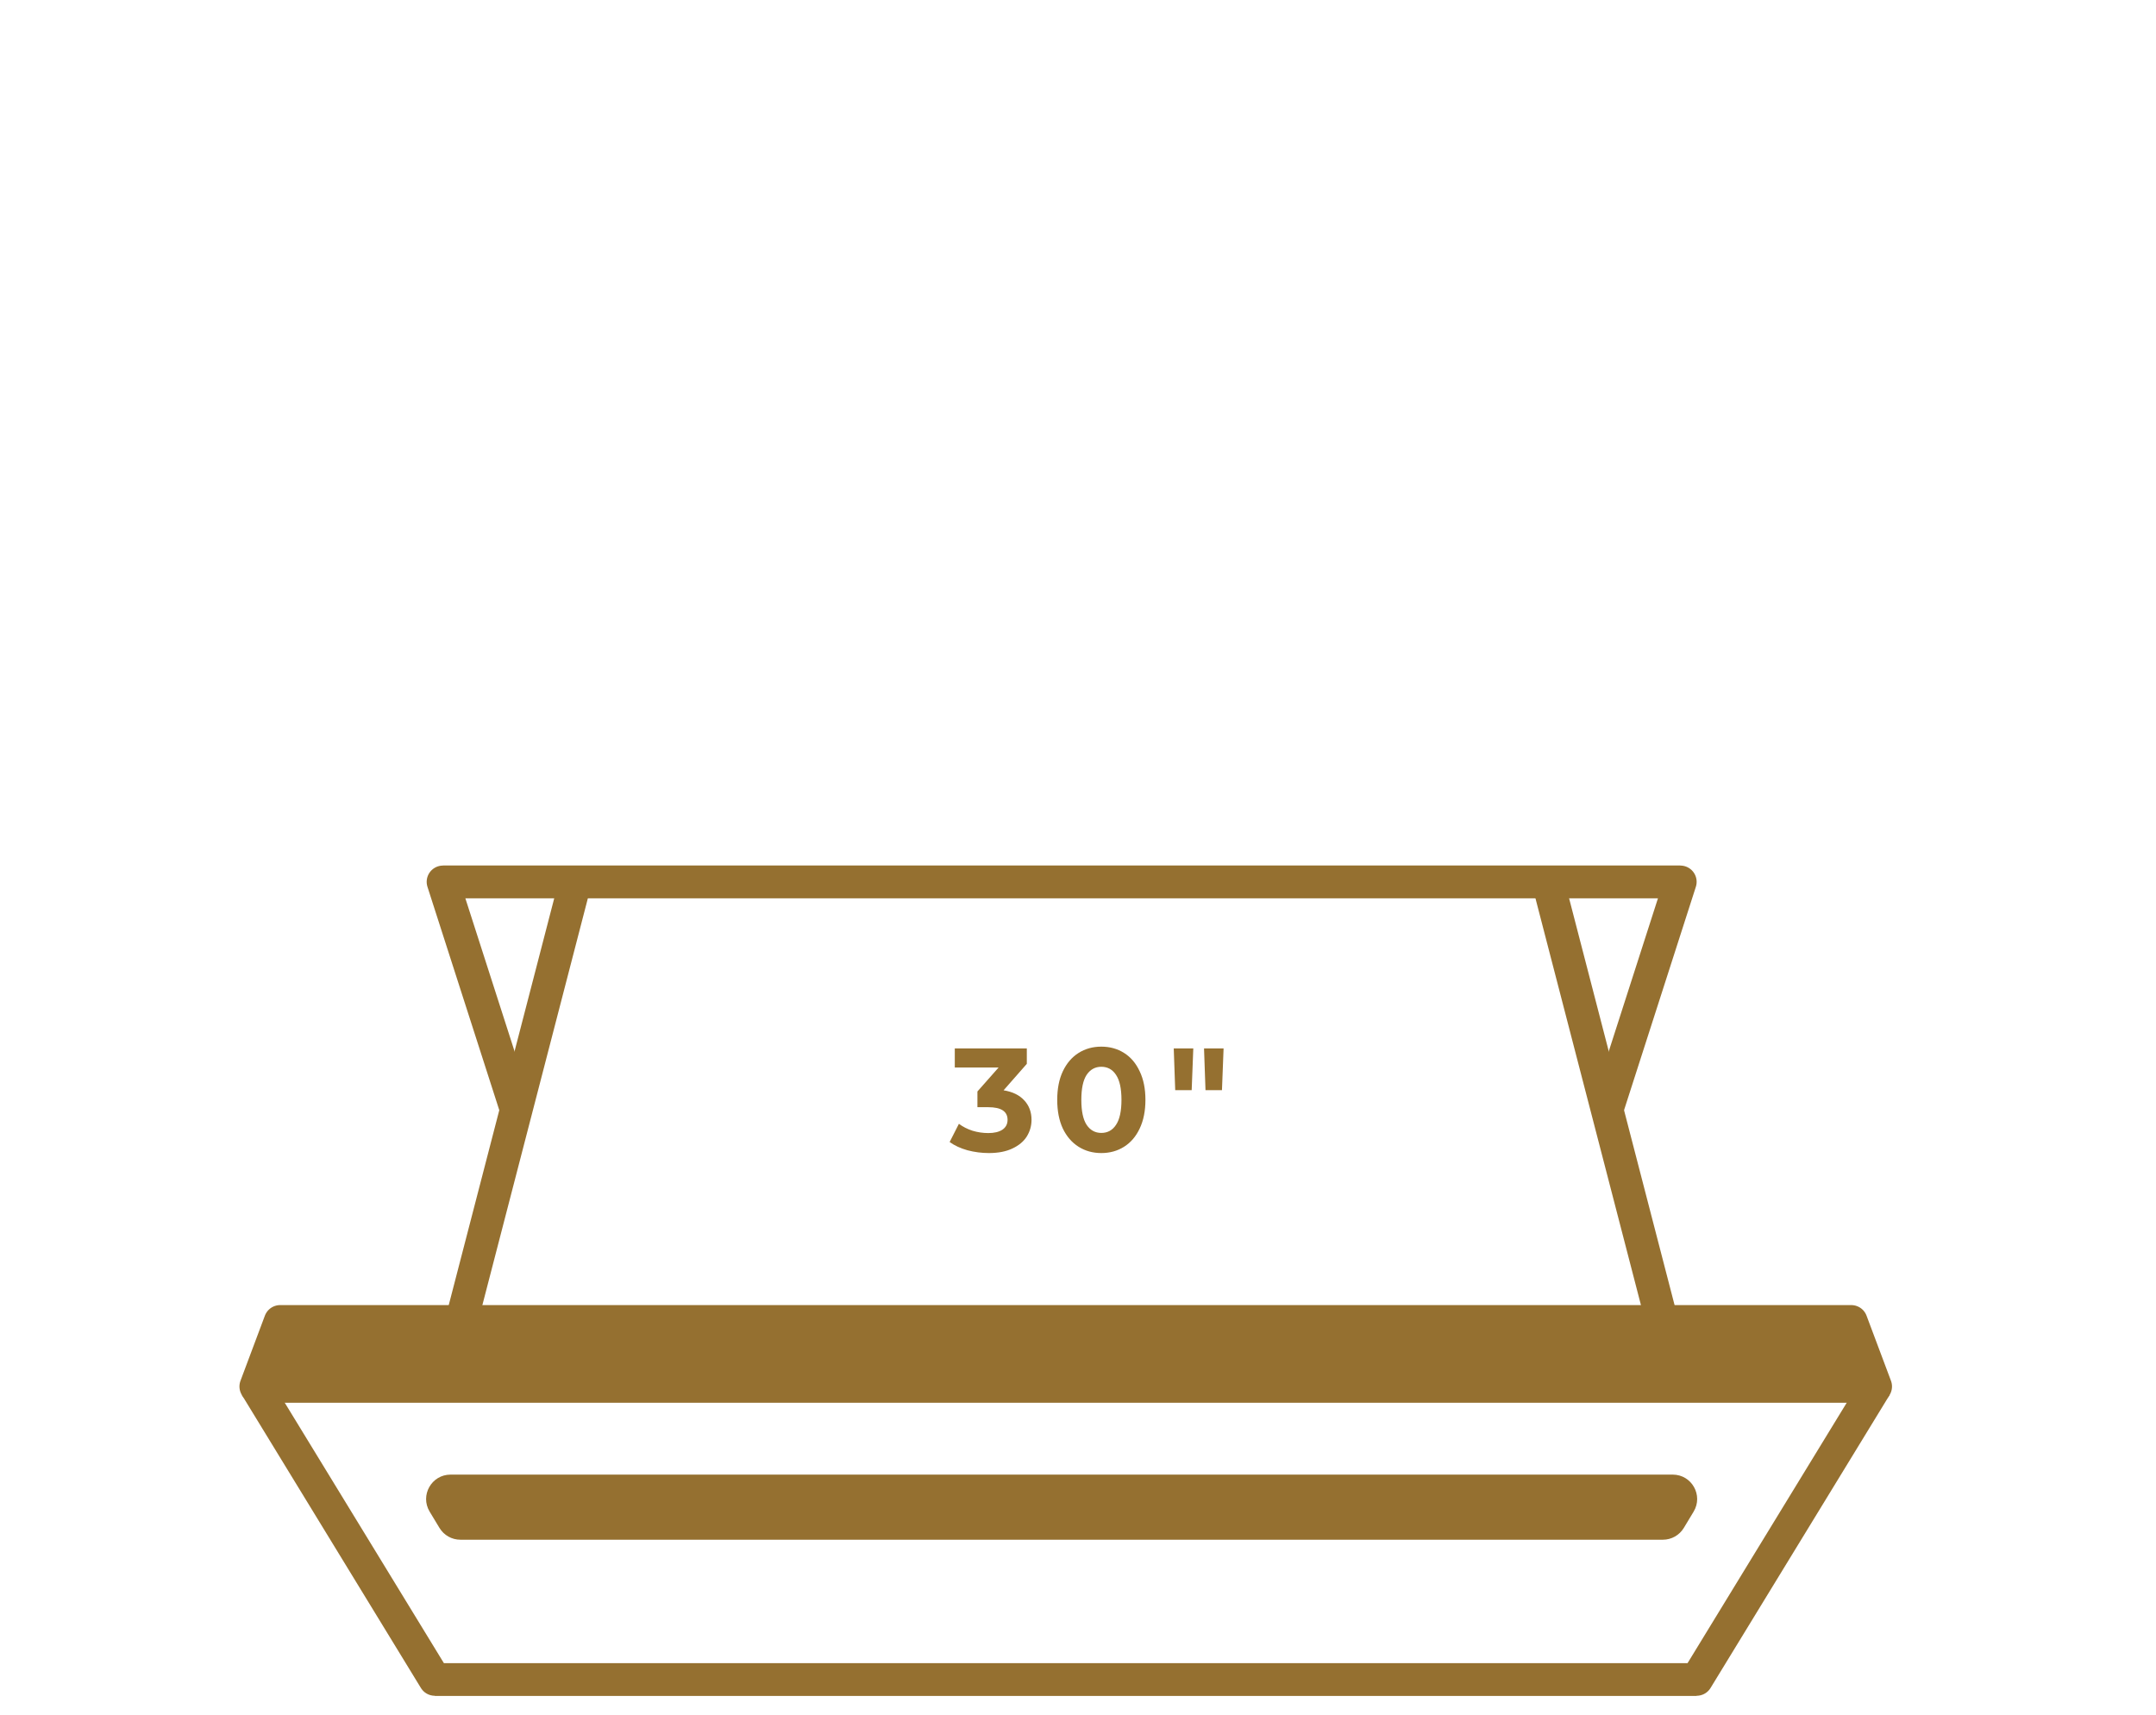
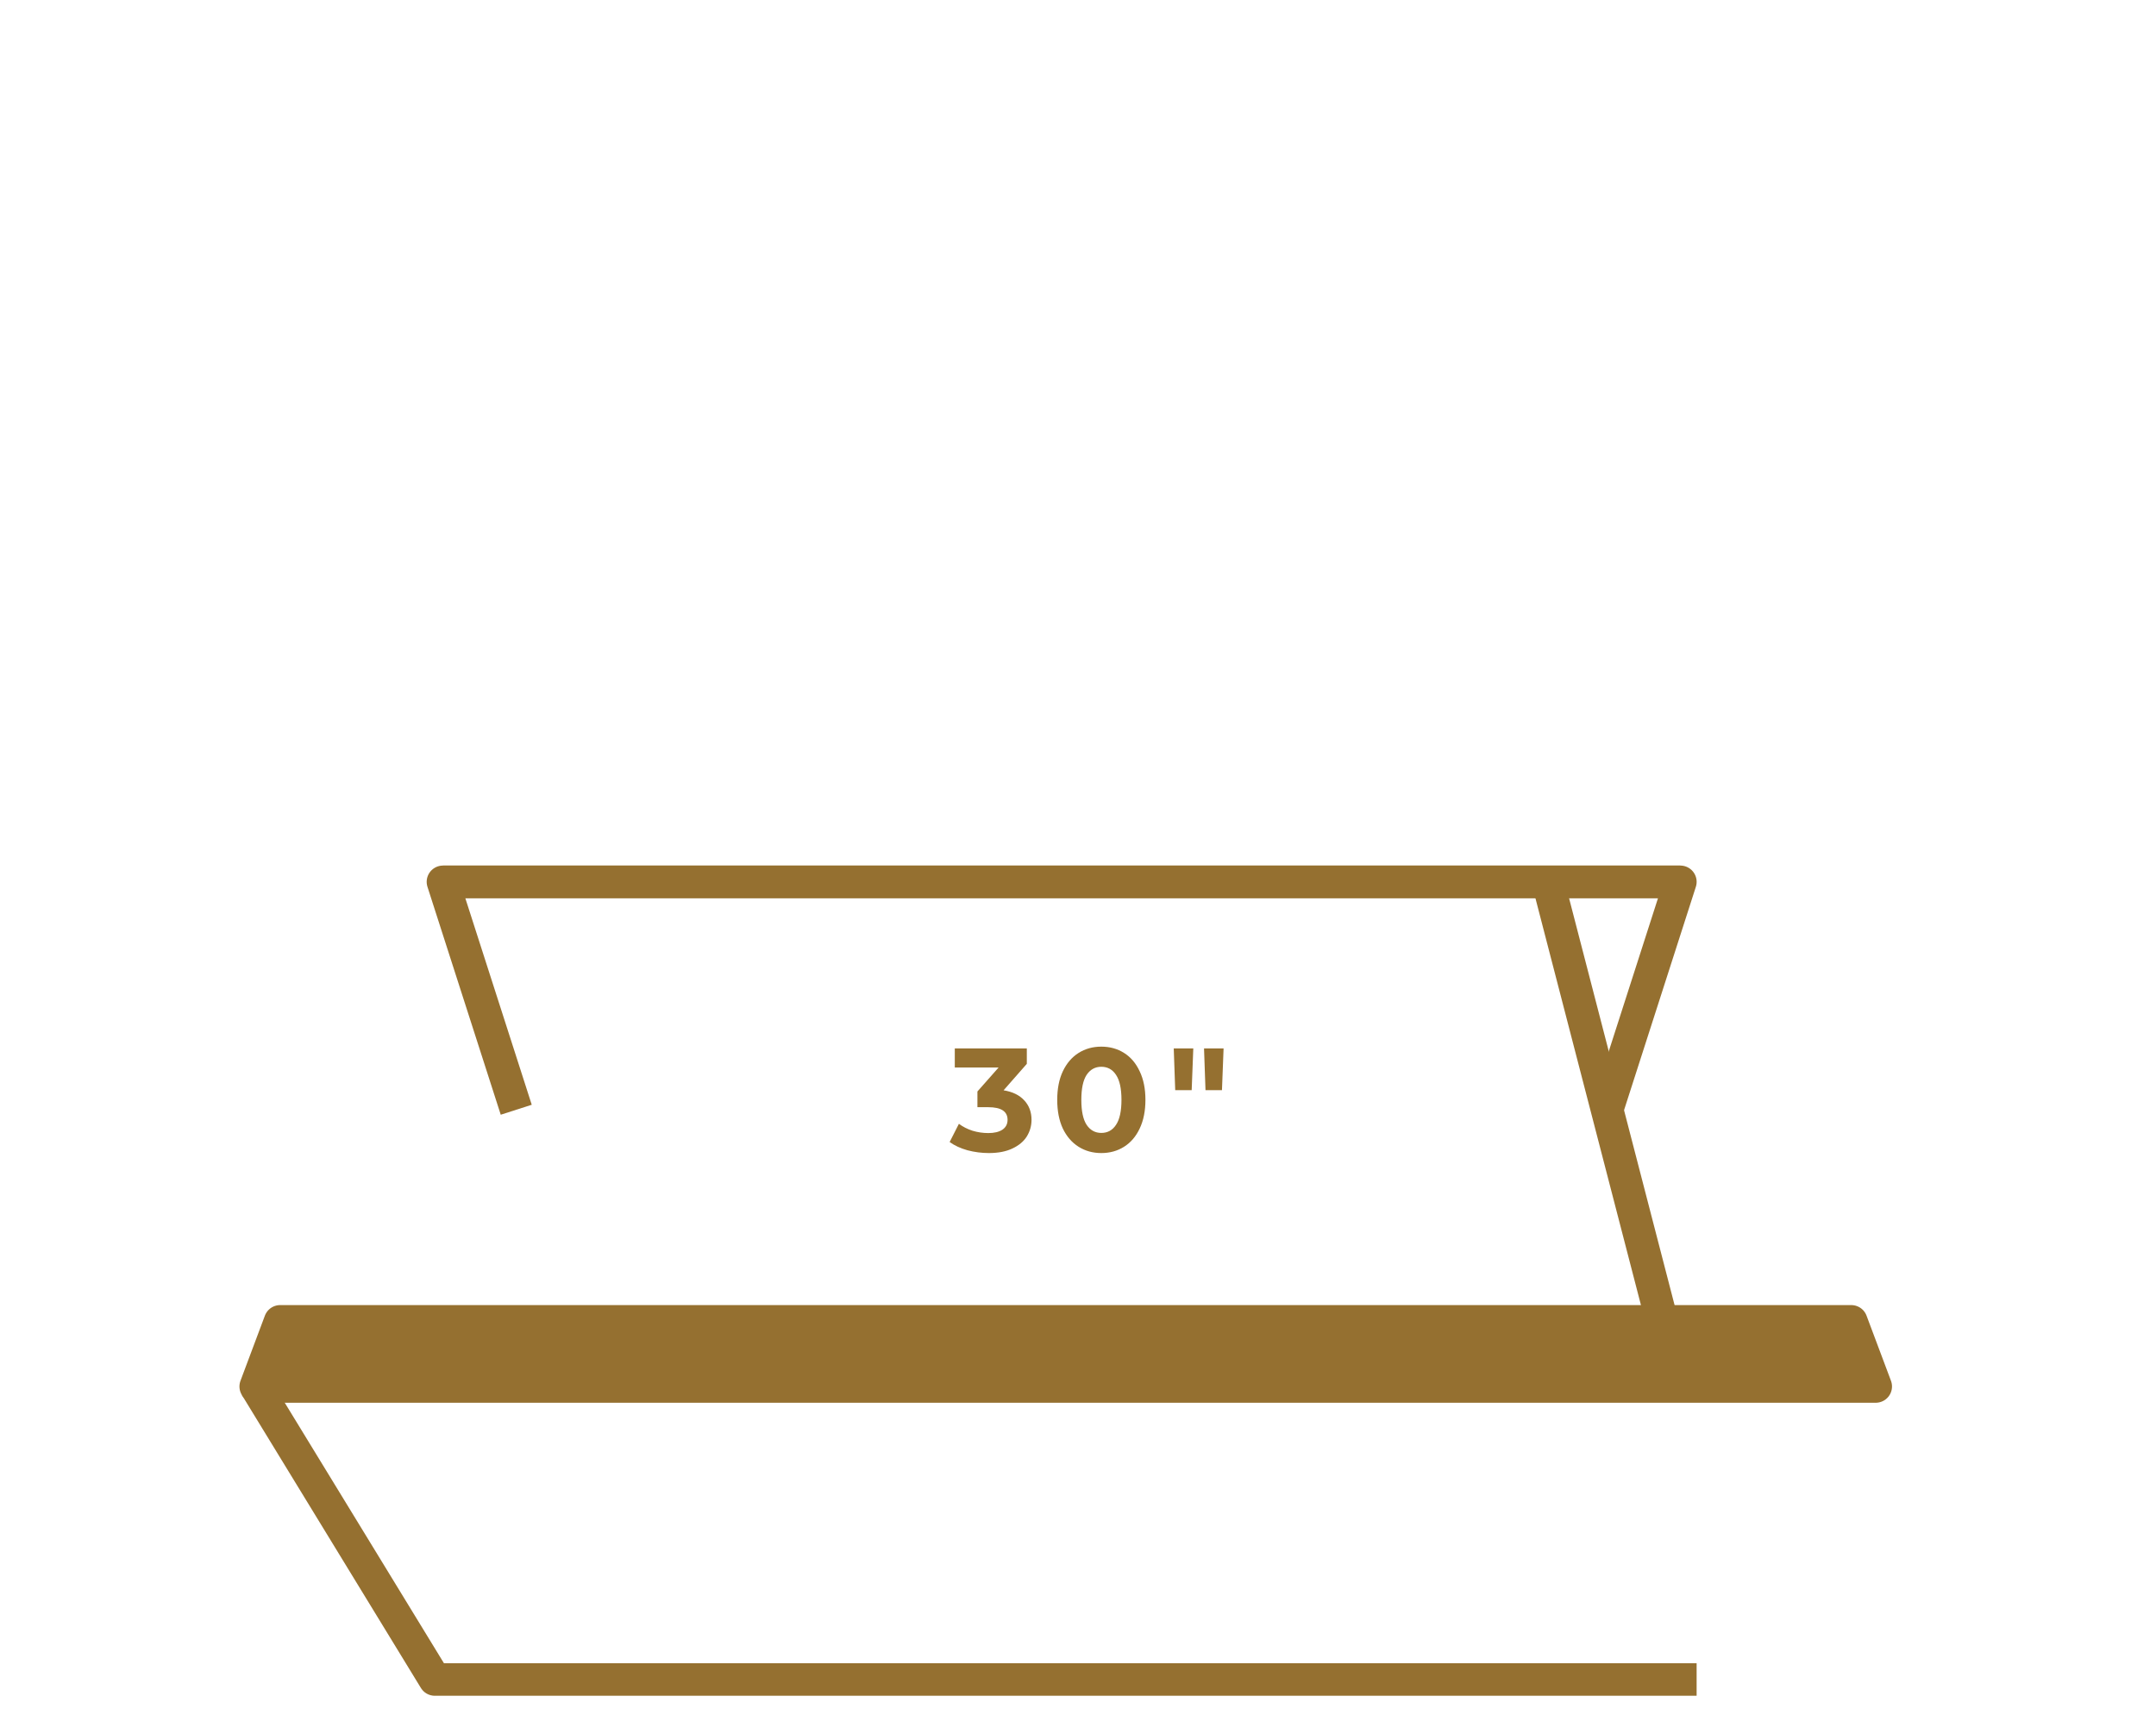
<svg xmlns="http://www.w3.org/2000/svg" width="88" height="70" viewBox="0 0 88 70" fill="none">
  <path d="M10.438 56.601L17.747 68.563H69.25" stroke="#957030" stroke-width="1.329" stroke-linejoin="round" />
-   <path d="M76.561 56.601L69.251 68.563H17.748" stroke="#957030" stroke-width="1.329" stroke-linejoin="round" />
-   <path d="M23.396 36.332L18.744 54.275" stroke="#957030" stroke-width="1.329" />
  <path d="M63.27 36.332L67.922 54.275" stroke="#957030" stroke-width="1.329" />
  <path d="M75.563 53.943H11.434L10.438 56.601H76.56L75.563 53.943Z" fill="#957030" stroke="#957030" stroke-width="1.329" stroke-linejoin="round" />
  <path d="M68.586 36H18.08L21.071 45.304" stroke="#957030" stroke-width="1.329" stroke-linejoin="round" />
  <path d="M18.08 36H68.586L65.595 45.304" stroke="#957030" stroke-width="1.329" stroke-linejoin="round" />
-   <path fill-rule="evenodd" clip-rule="evenodd" d="M17.821 61.538L18.221 62.203C18.341 62.402 18.558 62.524 18.791 62.524H43.096H43.568H67.874C68.107 62.524 68.323 62.402 68.443 62.203L68.843 61.538C69.11 61.095 68.791 60.531 68.274 60.531H43.568H43.096H18.39C17.873 60.531 17.554 61.095 17.821 61.538Z" fill="#957030" />
-   <path d="M18.221 62.203L18.506 62.031L18.506 62.031L18.221 62.203ZM17.821 61.538L18.106 61.367L18.106 61.367L17.821 61.538ZM68.443 62.203L68.158 62.031L68.158 62.031L68.443 62.203ZM68.843 61.538L68.559 61.367L68.559 61.367L68.843 61.538ZM18.506 62.031L18.106 61.367L17.536 61.71L17.937 62.374L18.506 62.031ZM18.791 62.192C18.674 62.192 18.566 62.131 18.506 62.031L17.937 62.374C18.117 62.674 18.441 62.857 18.791 62.857V62.192ZM43.096 62.192H18.791V62.857H43.096V62.192ZM43.096 62.857H43.568V62.192H43.096V62.857ZM43.568 62.857H67.874V62.192H43.568V62.857ZM67.874 62.857C68.223 62.857 68.547 62.674 68.728 62.374L68.158 62.031C68.098 62.131 67.99 62.192 67.874 62.192V62.857ZM68.728 62.374L69.128 61.71L68.559 61.367L68.158 62.031L68.728 62.374ZM69.128 61.71C69.528 61.045 69.05 60.199 68.274 60.199V60.863C68.533 60.863 68.692 61.145 68.559 61.367L69.128 61.71ZM68.274 60.199H43.568V60.863H68.274V60.199ZM43.568 60.199H43.096V60.863H43.568V60.199ZM18.39 60.863H43.096V60.199H18.39V60.863ZM18.106 61.367C17.972 61.145 18.132 60.863 18.39 60.863V60.199C17.615 60.199 17.136 61.045 17.536 61.71L18.106 61.367Z" fill="#957030" />
  <path d="M40.963 44.51C41.331 44.57 41.613 44.708 41.809 44.924C42.005 45.136 42.103 45.4 42.103 45.716C42.103 45.96 42.039 46.186 41.911 46.394C41.783 46.598 41.587 46.762 41.323 46.886C41.063 47.01 40.743 47.072 40.363 47.072C40.067 47.072 39.775 47.034 39.487 46.958C39.203 46.878 38.961 46.766 38.761 46.622L39.139 45.878C39.299 45.998 39.483 46.092 39.691 46.16C39.903 46.224 40.119 46.256 40.339 46.256C40.583 46.256 40.775 46.21 40.915 46.118C41.055 46.022 41.125 45.888 41.125 45.716C41.125 45.372 40.863 45.2 40.339 45.2H39.895V44.558L40.759 43.58H38.971V42.8H41.911V43.43L40.963 44.51ZM44.952 47.072C44.604 47.072 44.294 46.986 44.022 46.814C43.75 46.642 43.536 46.394 43.38 46.07C43.228 45.742 43.152 45.352 43.152 44.9C43.152 44.448 43.228 44.06 43.38 43.736C43.536 43.408 43.75 43.158 44.022 42.986C44.294 42.814 44.604 42.728 44.952 42.728C45.3 42.728 45.61 42.814 45.882 42.986C46.154 43.158 46.366 43.408 46.518 43.736C46.674 44.06 46.752 44.448 46.752 44.9C46.752 45.352 46.674 45.742 46.518 46.07C46.366 46.394 46.154 46.642 45.882 46.814C45.61 46.986 45.3 47.072 44.952 47.072ZM44.952 46.25C45.208 46.25 45.408 46.14 45.552 45.92C45.7 45.7 45.774 45.36 45.774 44.9C45.774 44.44 45.7 44.1 45.552 43.88C45.408 43.66 45.208 43.55 44.952 43.55C44.7 43.55 44.5 43.66 44.352 43.88C44.208 44.1 44.136 44.44 44.136 44.9C44.136 45.36 44.208 45.7 44.352 45.92C44.5 46.14 44.7 46.25 44.952 46.25ZM47.908 42.8H48.706L48.64 44.504H47.968L47.908 42.8ZM49.144 42.8H49.942L49.876 44.504H49.204L49.144 42.8Z" fill="#957030" />
</svg>